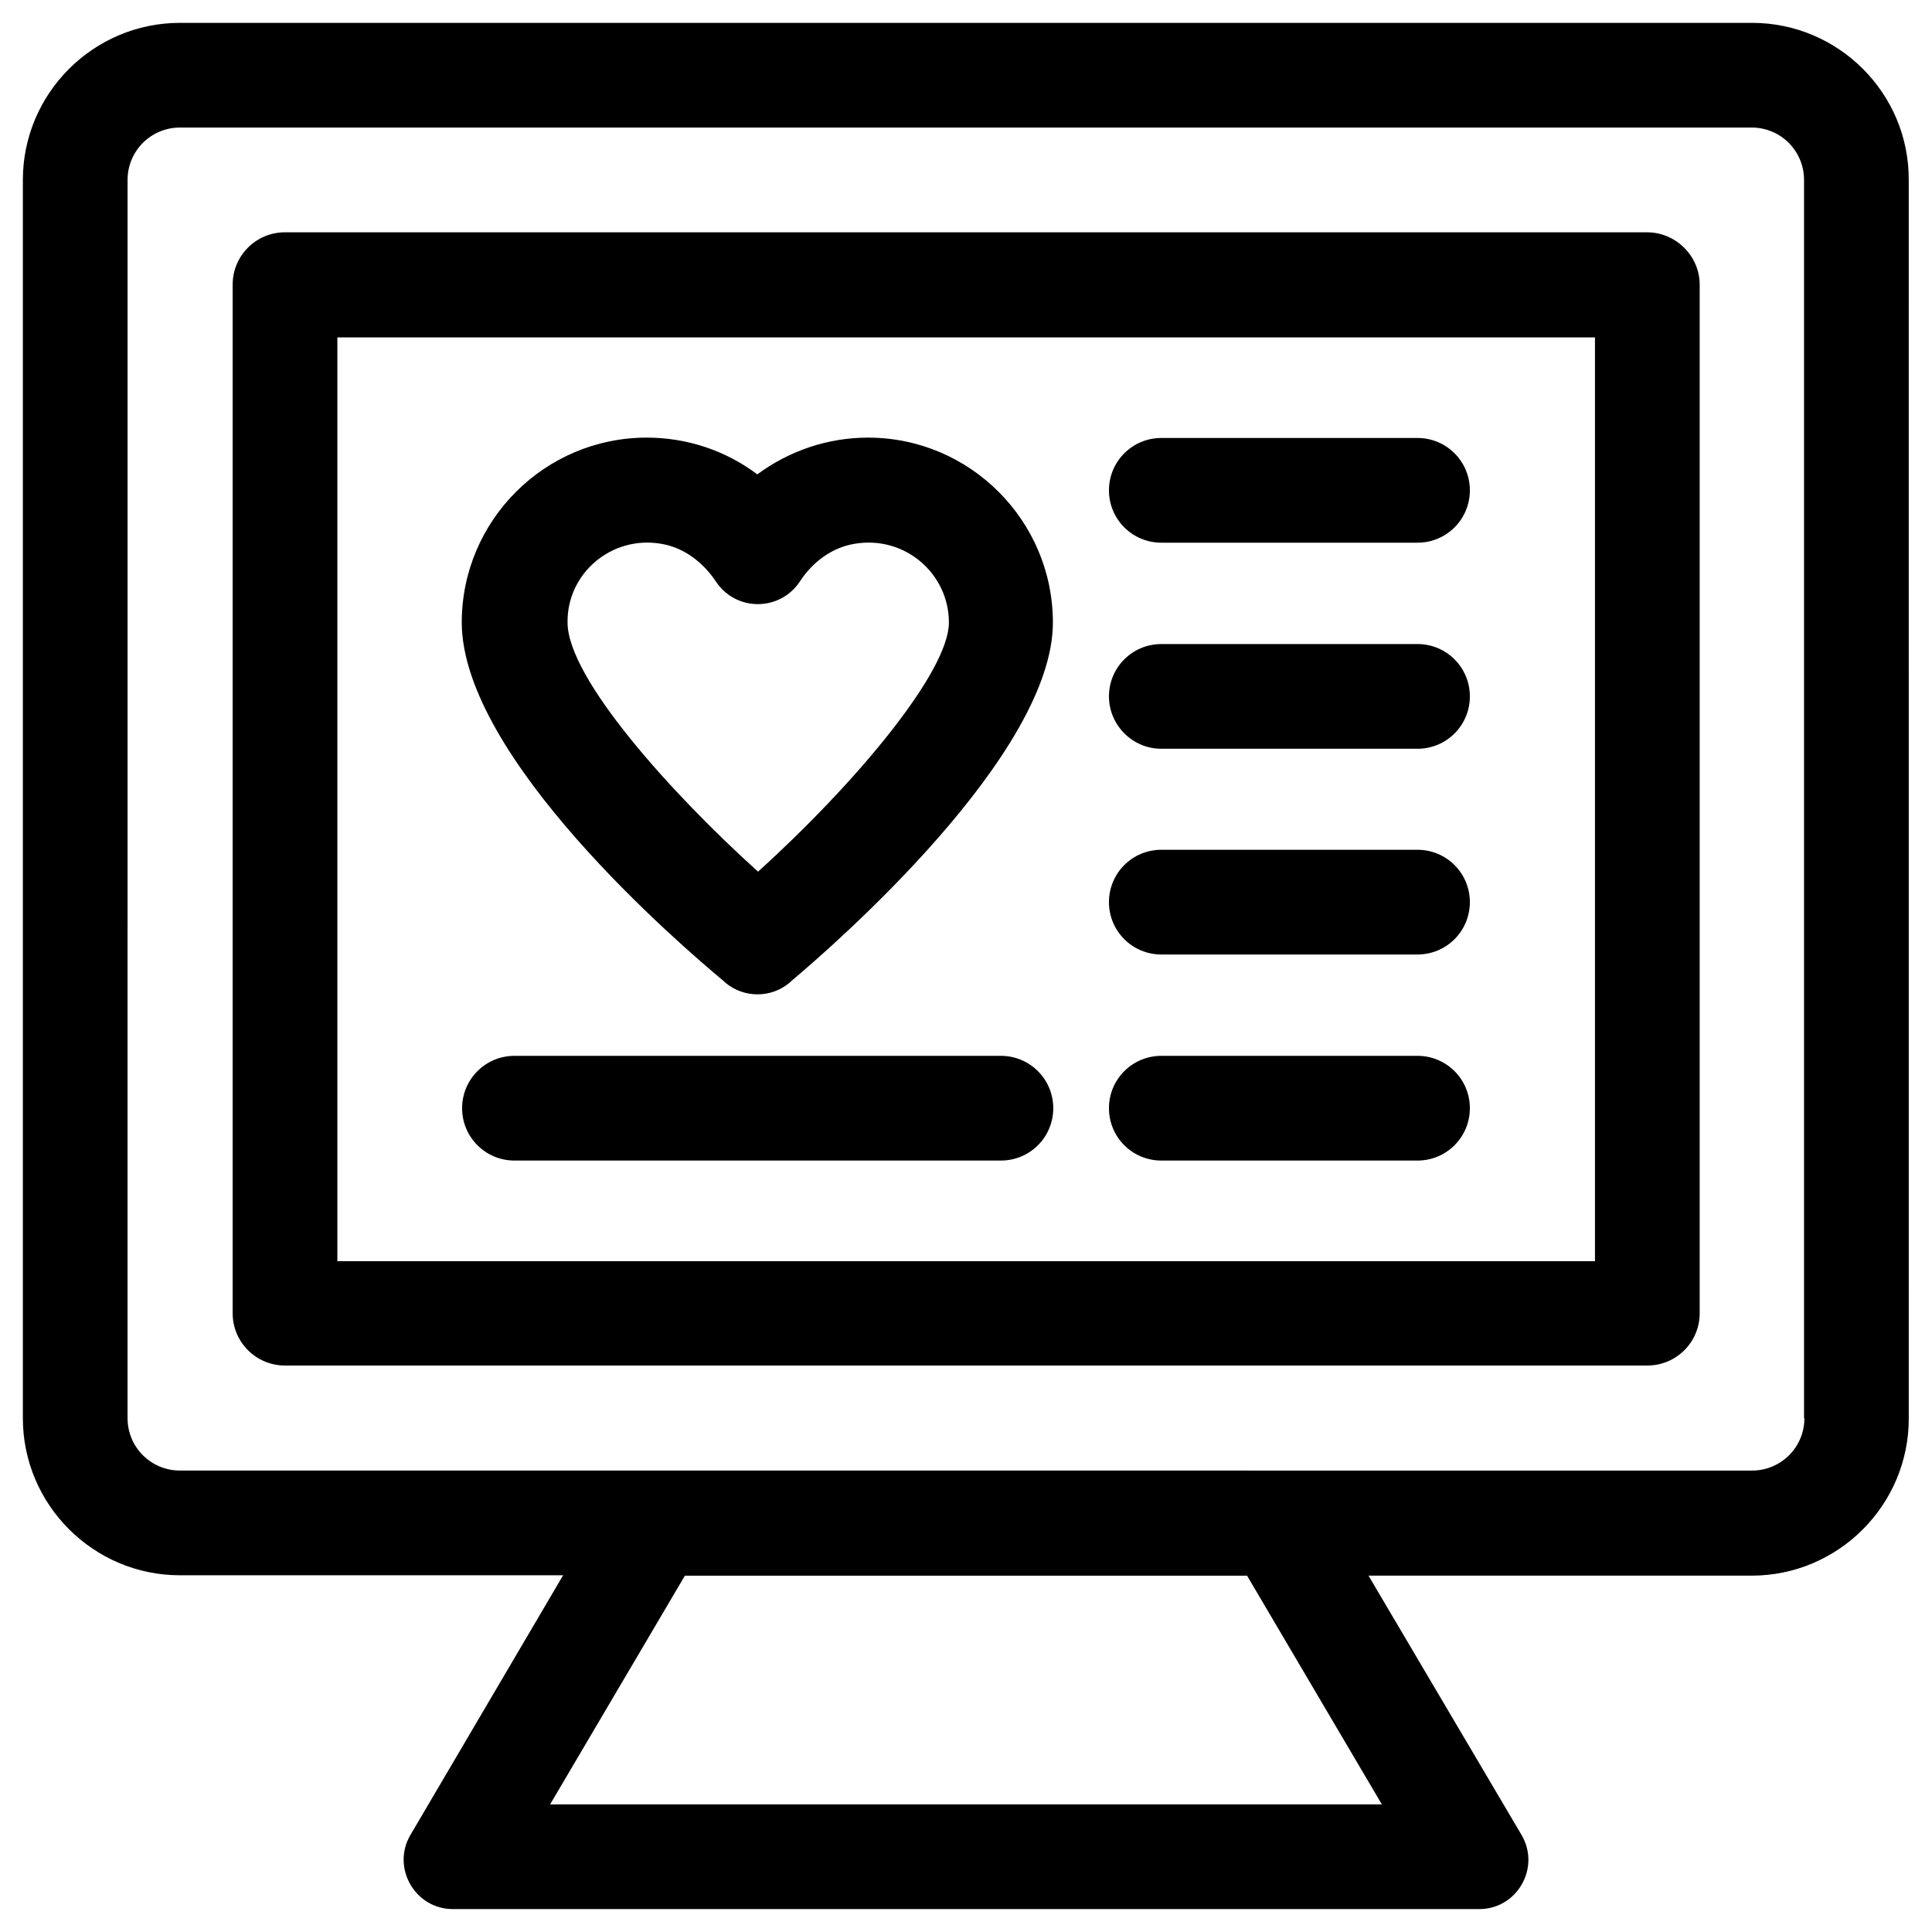
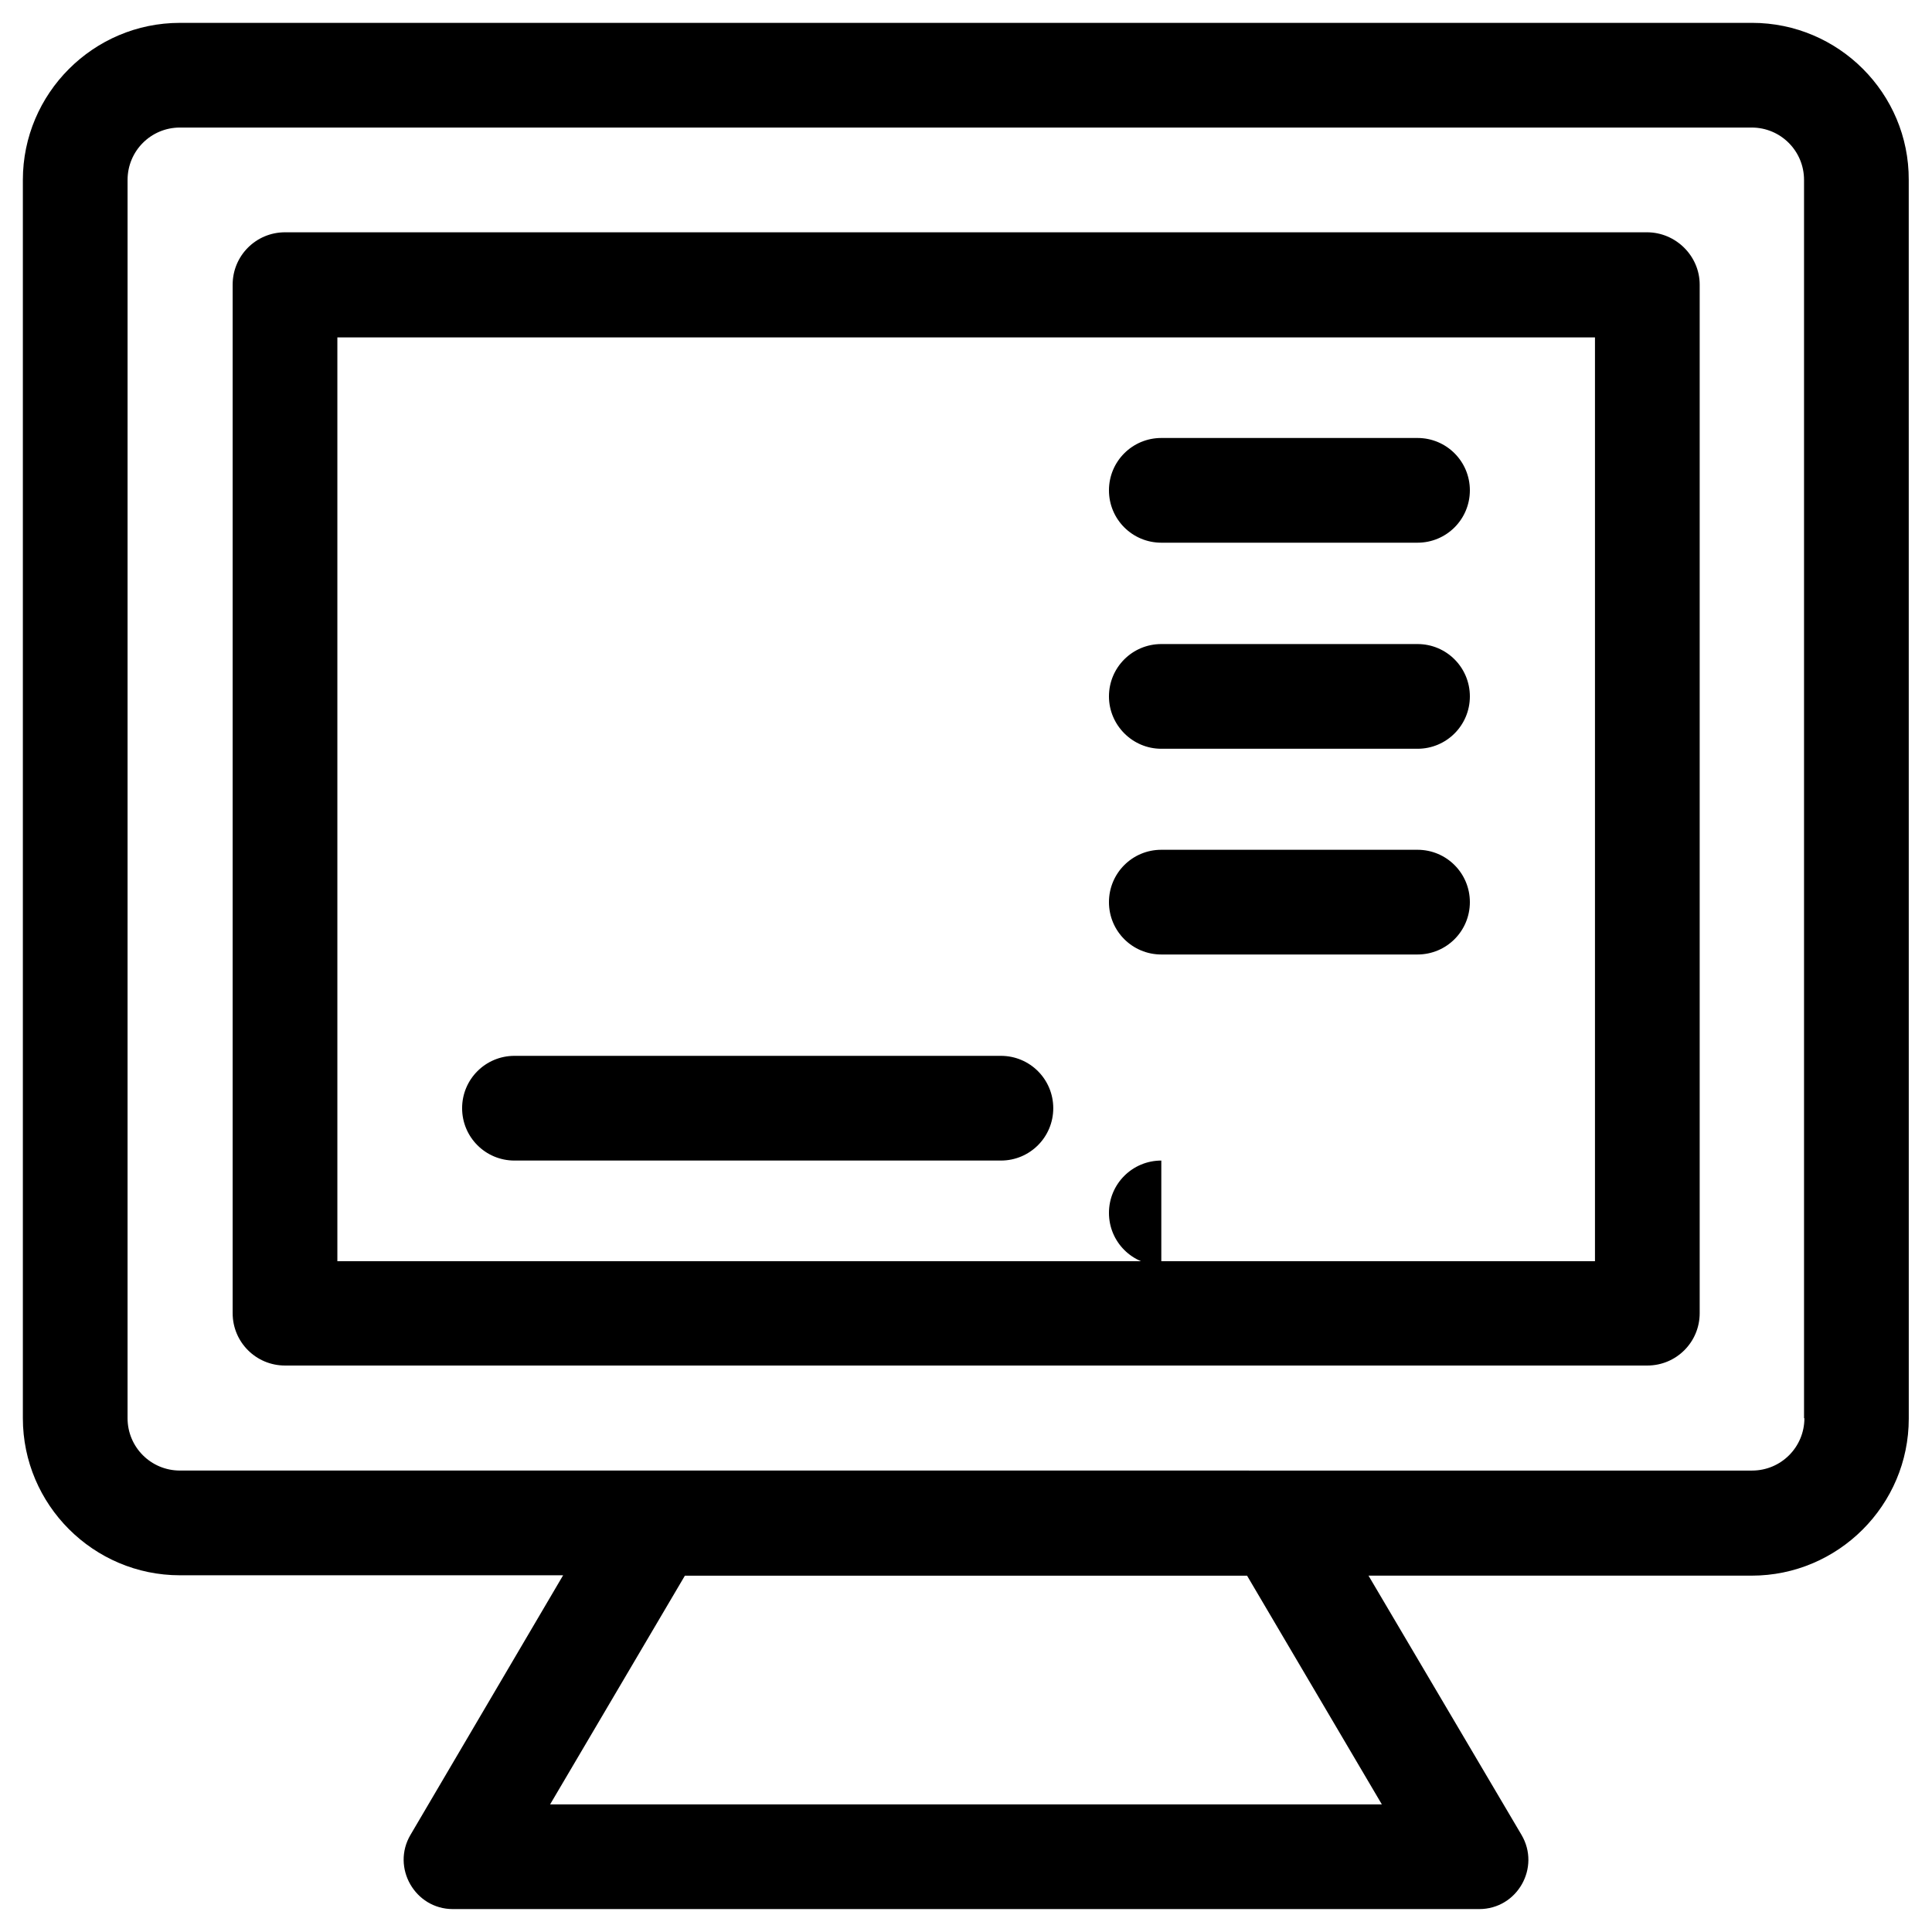
<svg xmlns="http://www.w3.org/2000/svg" fill="#000000" width="800px" height="800px" version="1.1" viewBox="144 144 512 512">
  <g>
-     <path d="m335.94 404.13 0.297 0.297c4.922 4.133 12.203 4.133 17.121-0.098l0.297-0.297c11.609-9.742 69.371-60.121 69.371-95.055 0-26.961-21.941-49.004-49.004-49.004-10.727 0-20.961 3.543-29.324 9.742-8.363-6.297-18.598-9.742-29.324-9.742-26.961 0-49.004 21.941-49.004 49.004 0.098 35.816 57.957 85.508 69.57 95.152zm-16.73-116.02c6.004 0.984 11.121 4.922 14.465 9.938 5.312 8.07 17.023 8.07 22.336 0 3.344-5.117 8.461-8.953 14.465-9.938 13.383-2.262 24.992 7.969 24.992 20.859 0 13.086-24.797 42.707-50.578 66.027-22.926-20.664-50.48-51.266-50.48-66.027-0.191-12.891 11.52-23.121 24.801-20.859z" />
    <path d="m608.31 150.06h-416.63c-22.926 0-41.621 18.695-41.621 41.621v328.16c0 22.926 18.695 41.625 41.625 41.625h101.55l-40.445 68.781c-5.117 8.66 1.18 19.68 11.219 19.68h271.98c10.137 0 16.336-11.02 11.219-19.68l-40.539-68.684h101.55c22.926 0 41.625-18.695 41.625-41.625l-0.008-328.26c0.098-22.926-18.598-41.621-41.523-41.621zm-98.105 472.12h-220.42l35.719-60.613h148.98zm111.98-102.34c0 7.676-6.199 13.875-13.875 13.875l-416.63-0.004c-7.676 0-13.875-6.199-13.875-13.875l0.004-328.16c0-7.676 6.199-13.875 13.875-13.875h416.53c7.676 0 13.875 6.199 13.875 13.875v328.17z" />
    <path d="m580.46 205.56h-360.93c-7.676 0-13.875 6.199-13.875 13.875v272.57c0 7.676 6.199 13.875 13.875 13.875h361.03c7.676 0 13.875-6.199 13.875-13.875v-272.57c0-7.578-6.297-13.875-13.973-13.875zm-13.875 272.67h-333.18v-244.82h333.28v244.82z" />
    <path d="m280.34 451.56h128.91c7.676 0 13.875-6.199 13.875-13.875 0-7.676-6.199-13.875-13.875-13.875h-128.91c-7.676 0-13.875 6.199-13.875 13.875 0 7.676 6.199 13.875 13.875 13.875z" />
    <path d="m451.76 287.82h67.895c7.676 0 13.875-6.199 13.875-13.875 0-7.676-6.199-13.875-13.875-13.875h-67.895c-7.676 0-13.875 6.199-13.875 13.875 0 7.676 6.199 13.875 13.875 13.875z" />
    <path d="m451.76 342.43h67.895c7.676 0 13.875-6.199 13.875-13.875 0-7.676-6.199-13.875-13.875-13.875h-67.895c-7.676 0-13.875 6.199-13.875 13.875 0 7.578 6.199 13.875 13.875 13.875z" />
    <path d="m451.76 396.95h67.895c7.676 0 13.875-6.199 13.875-13.875s-6.199-13.875-13.875-13.875h-67.895c-7.676 0-13.875 6.199-13.875 13.875s6.199 13.875 13.875 13.875z" />
-     <path d="m451.76 451.56h67.895c7.676 0 13.875-6.199 13.875-13.875 0-7.676-6.199-13.875-13.875-13.875h-67.895c-7.676 0-13.875 6.199-13.875 13.875 0 7.676 6.199 13.875 13.875 13.875z" />
+     <path d="m451.76 451.56h67.895h-67.895c-7.676 0-13.875 6.199-13.875 13.875 0 7.676 6.199 13.875 13.875 13.875z" />
  </g>
</svg>